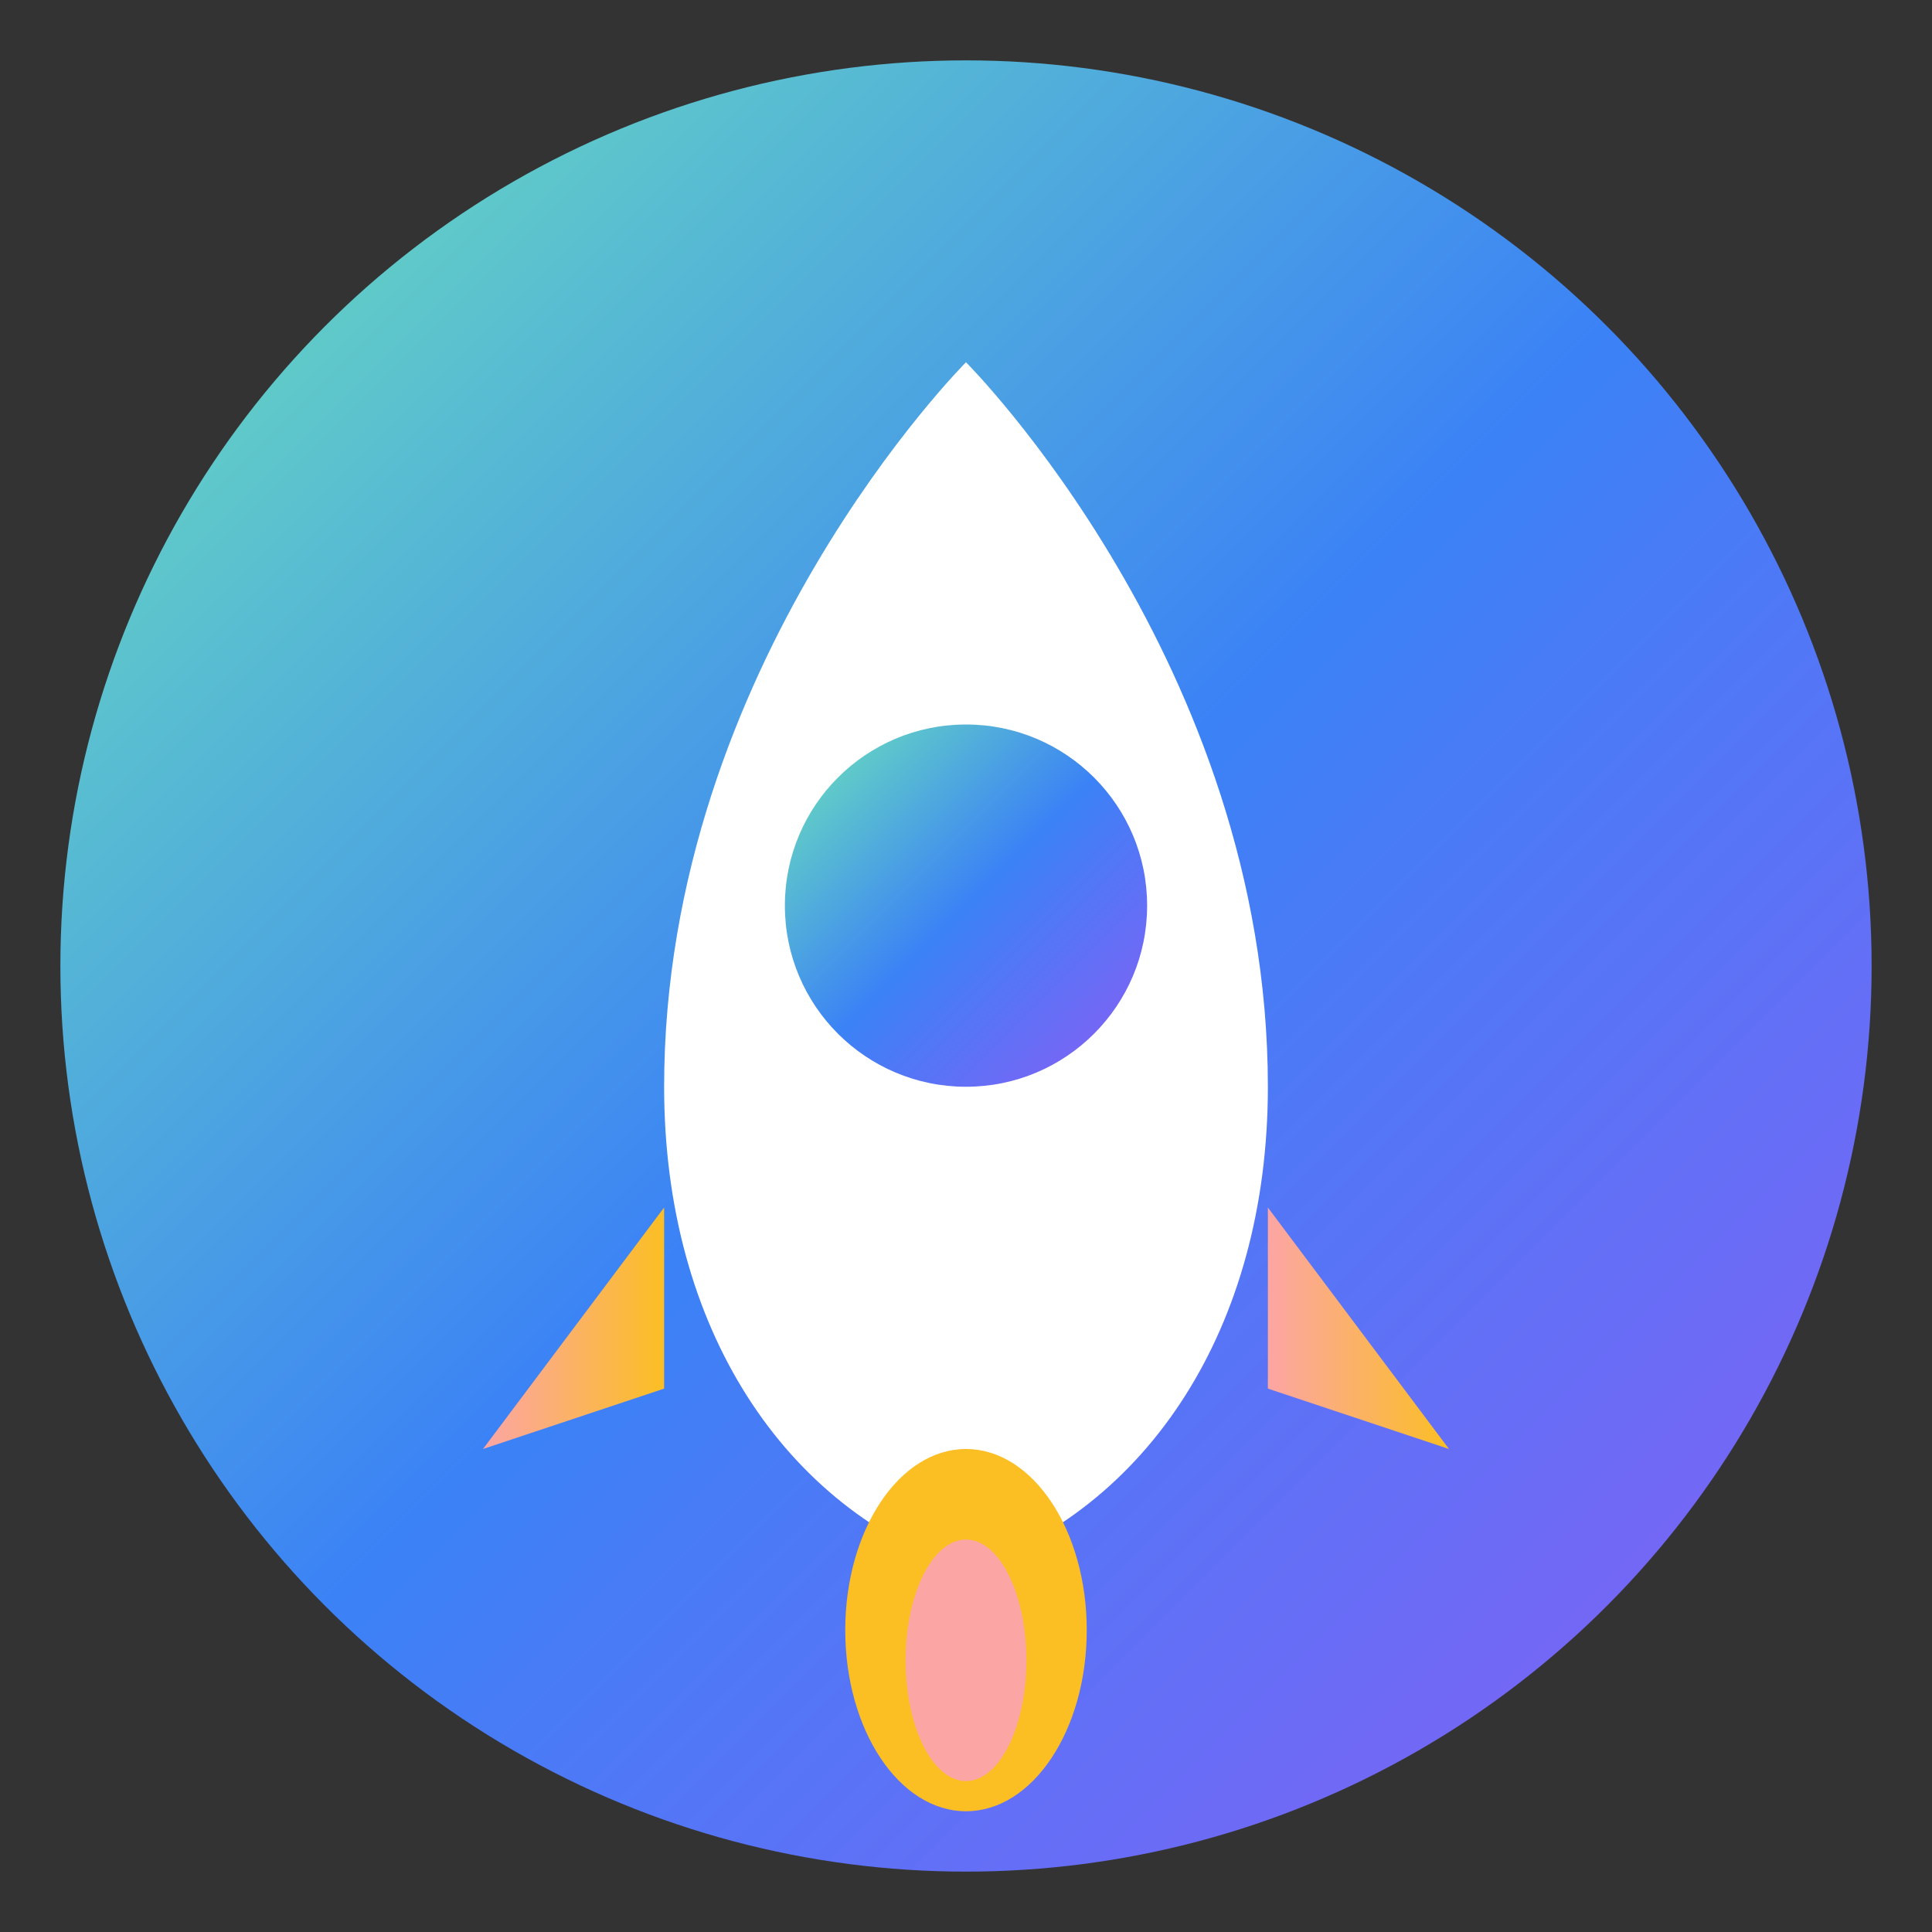
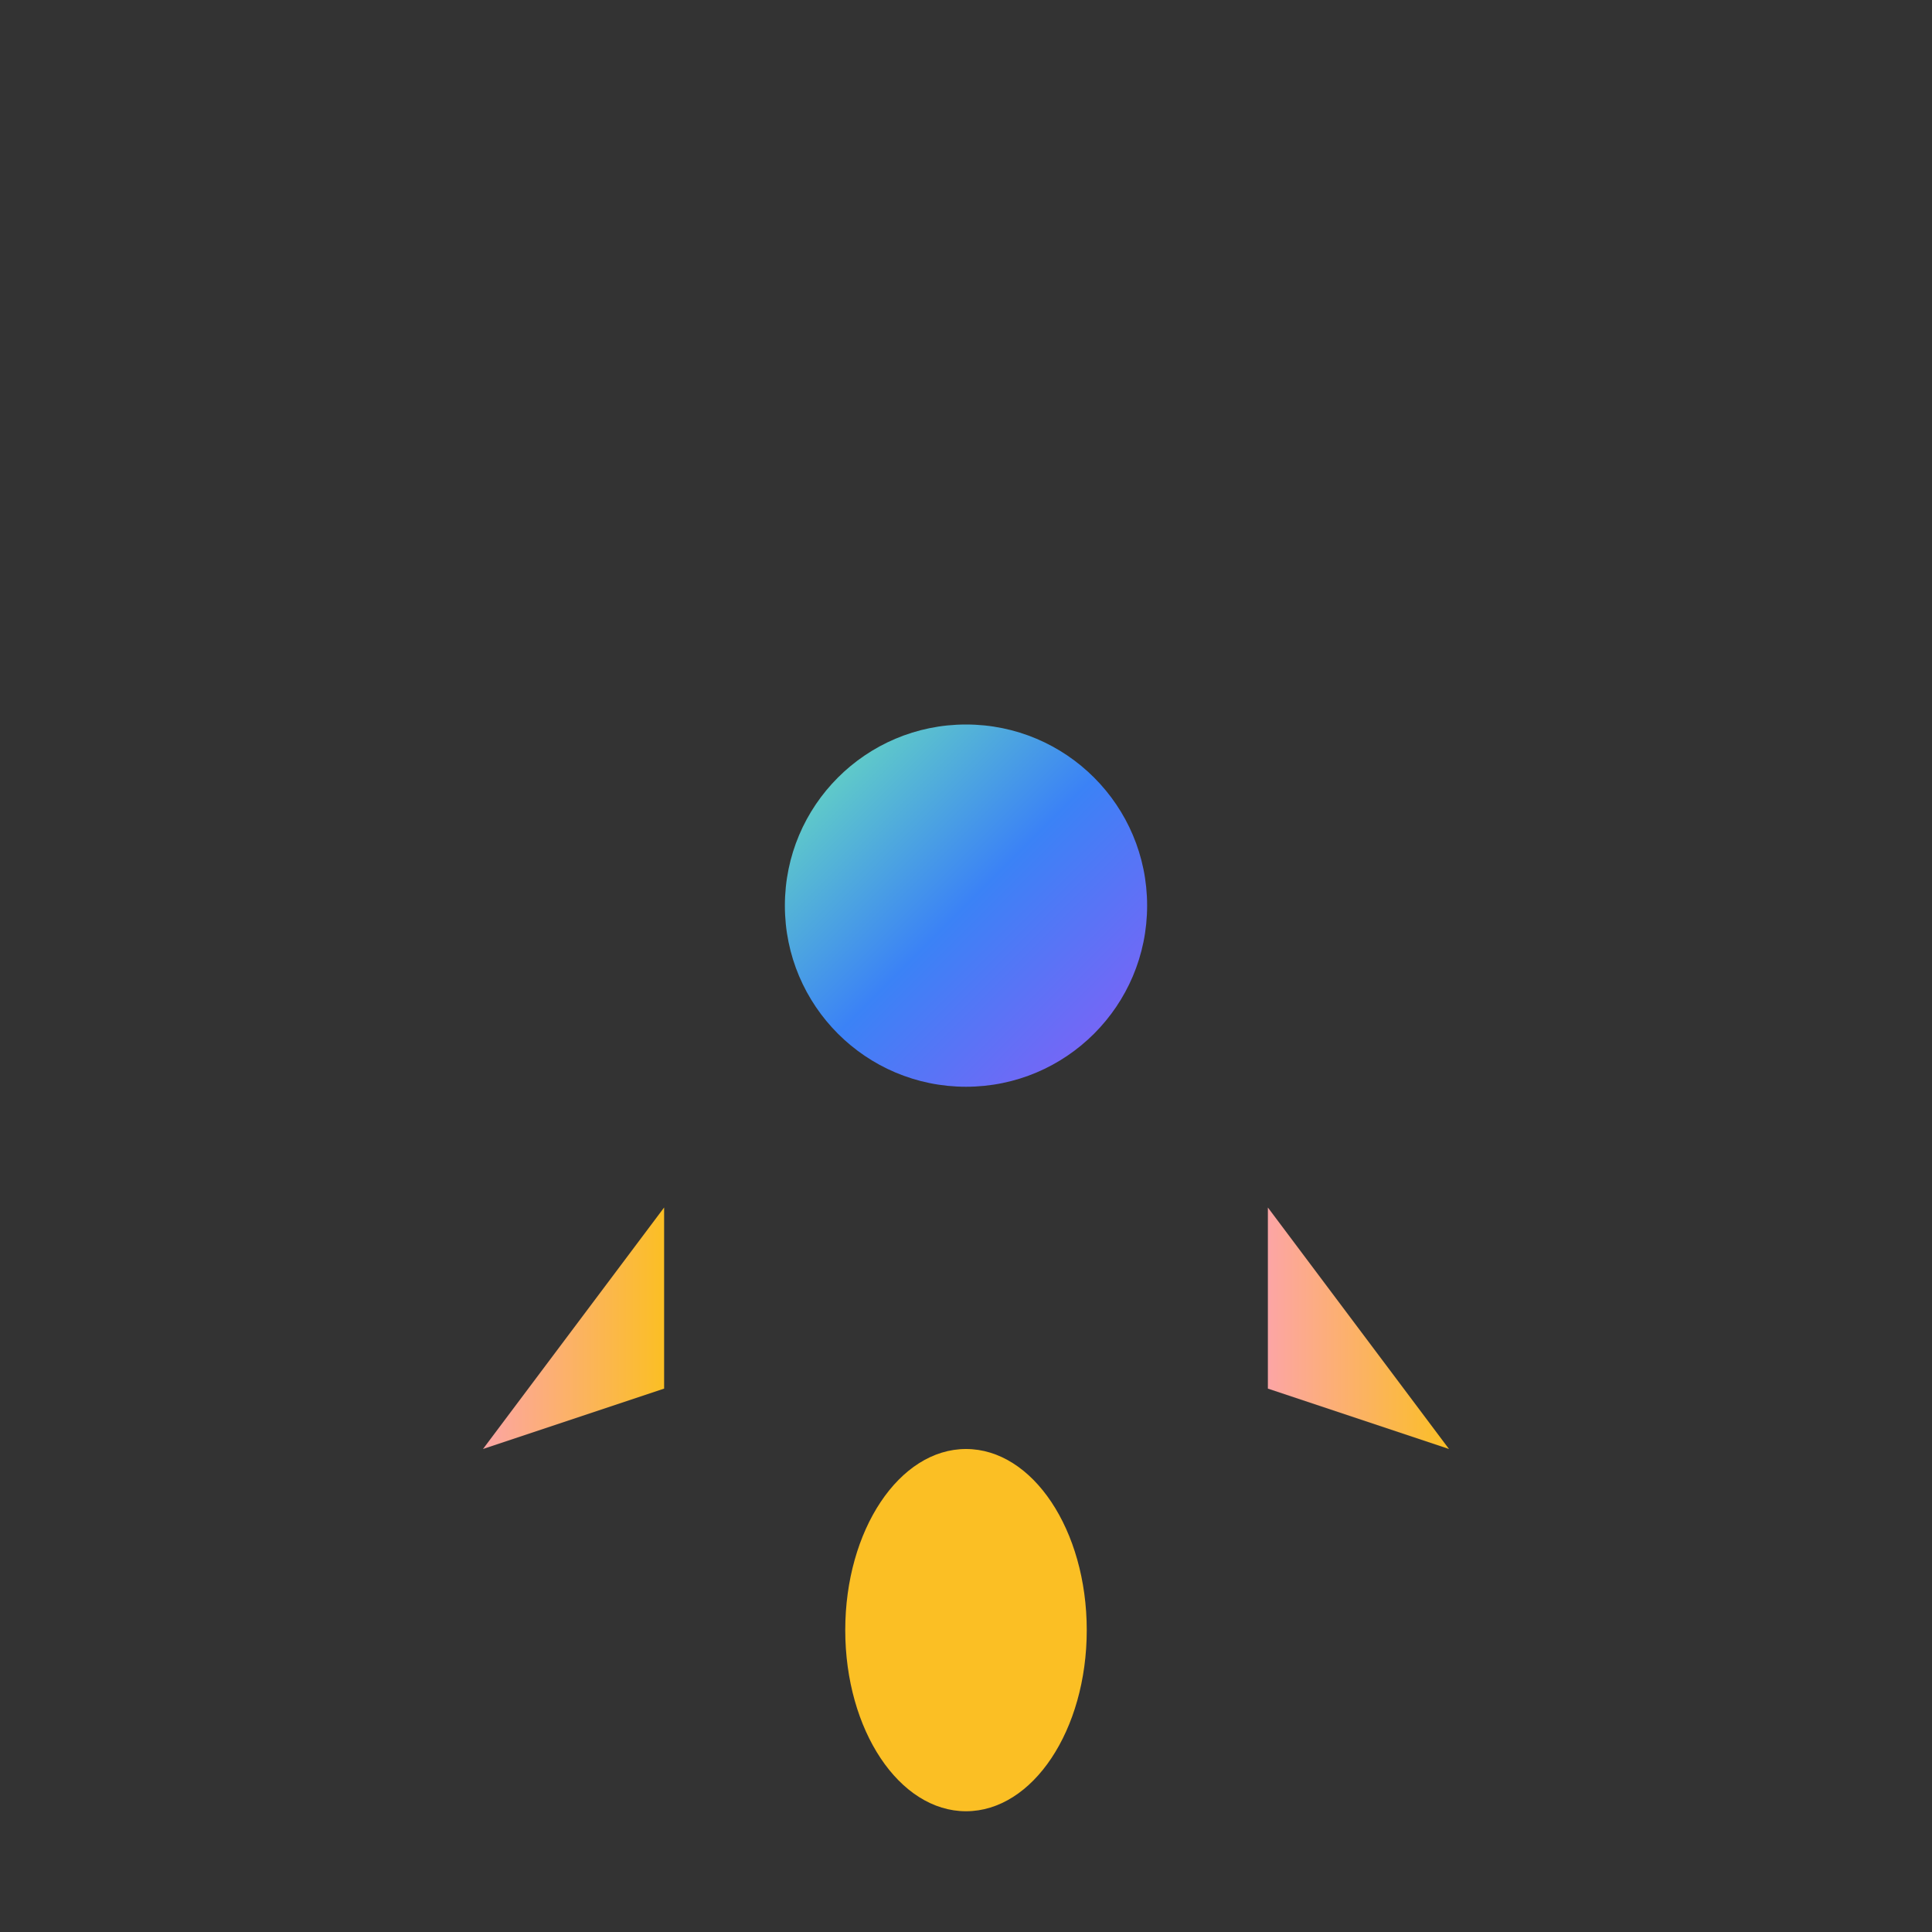
<svg xmlns="http://www.w3.org/2000/svg" viewBox="0 0 64 64">
  <rect x="0" y="0" width="64" height="64" fill="#333333" stroke="none" />
  <defs>
    <linearGradient id="grad1" x1="0%" y1="0%" x2="100%" y2="100%">
      <stop offset="0%" style="stop-color:#6EE7B7;stop-opacity:1" />
      <stop offset="50%" style="stop-color:#3B82F6;stop-opacity:1" />
      <stop offset="100%" style="stop-color:#8B5CF6;stop-opacity:1" />
    </linearGradient>
    <linearGradient id="grad2" x1="0%" y1="0%" x2="100%" y2="0%">
      <stop offset="0%" style="stop-color:#FCA5A5;stop-opacity:1" />
      <stop offset="100%" style="stop-color:#FBBF24;stop-opacity:1" />
    </linearGradient>
  </defs>
-   <circle cx="32" cy="32" r="30" fill="url(#grad1)" />
-   <path d="M32 12 C32 12 22 22 22 36 C22 44 26 50 32 52 C38 50 42 44 42 36 C42 22 32 12 32 12Z" fill="white" />
  <circle cx="32" cy="30" r="6" fill="url(#grad1)" />
  <path d="M22 40 L16 48 L22 46 Z" fill="url(#grad2)" />
  <path d="M42 40 L48 48 L42 46 Z" fill="url(#grad2)" />
  <ellipse cx="32" cy="54" rx="4" ry="6" fill="#FBBF24" />
-   <ellipse cx="32" cy="55" rx="2" ry="4" fill="#FCA5A5" />
</svg>